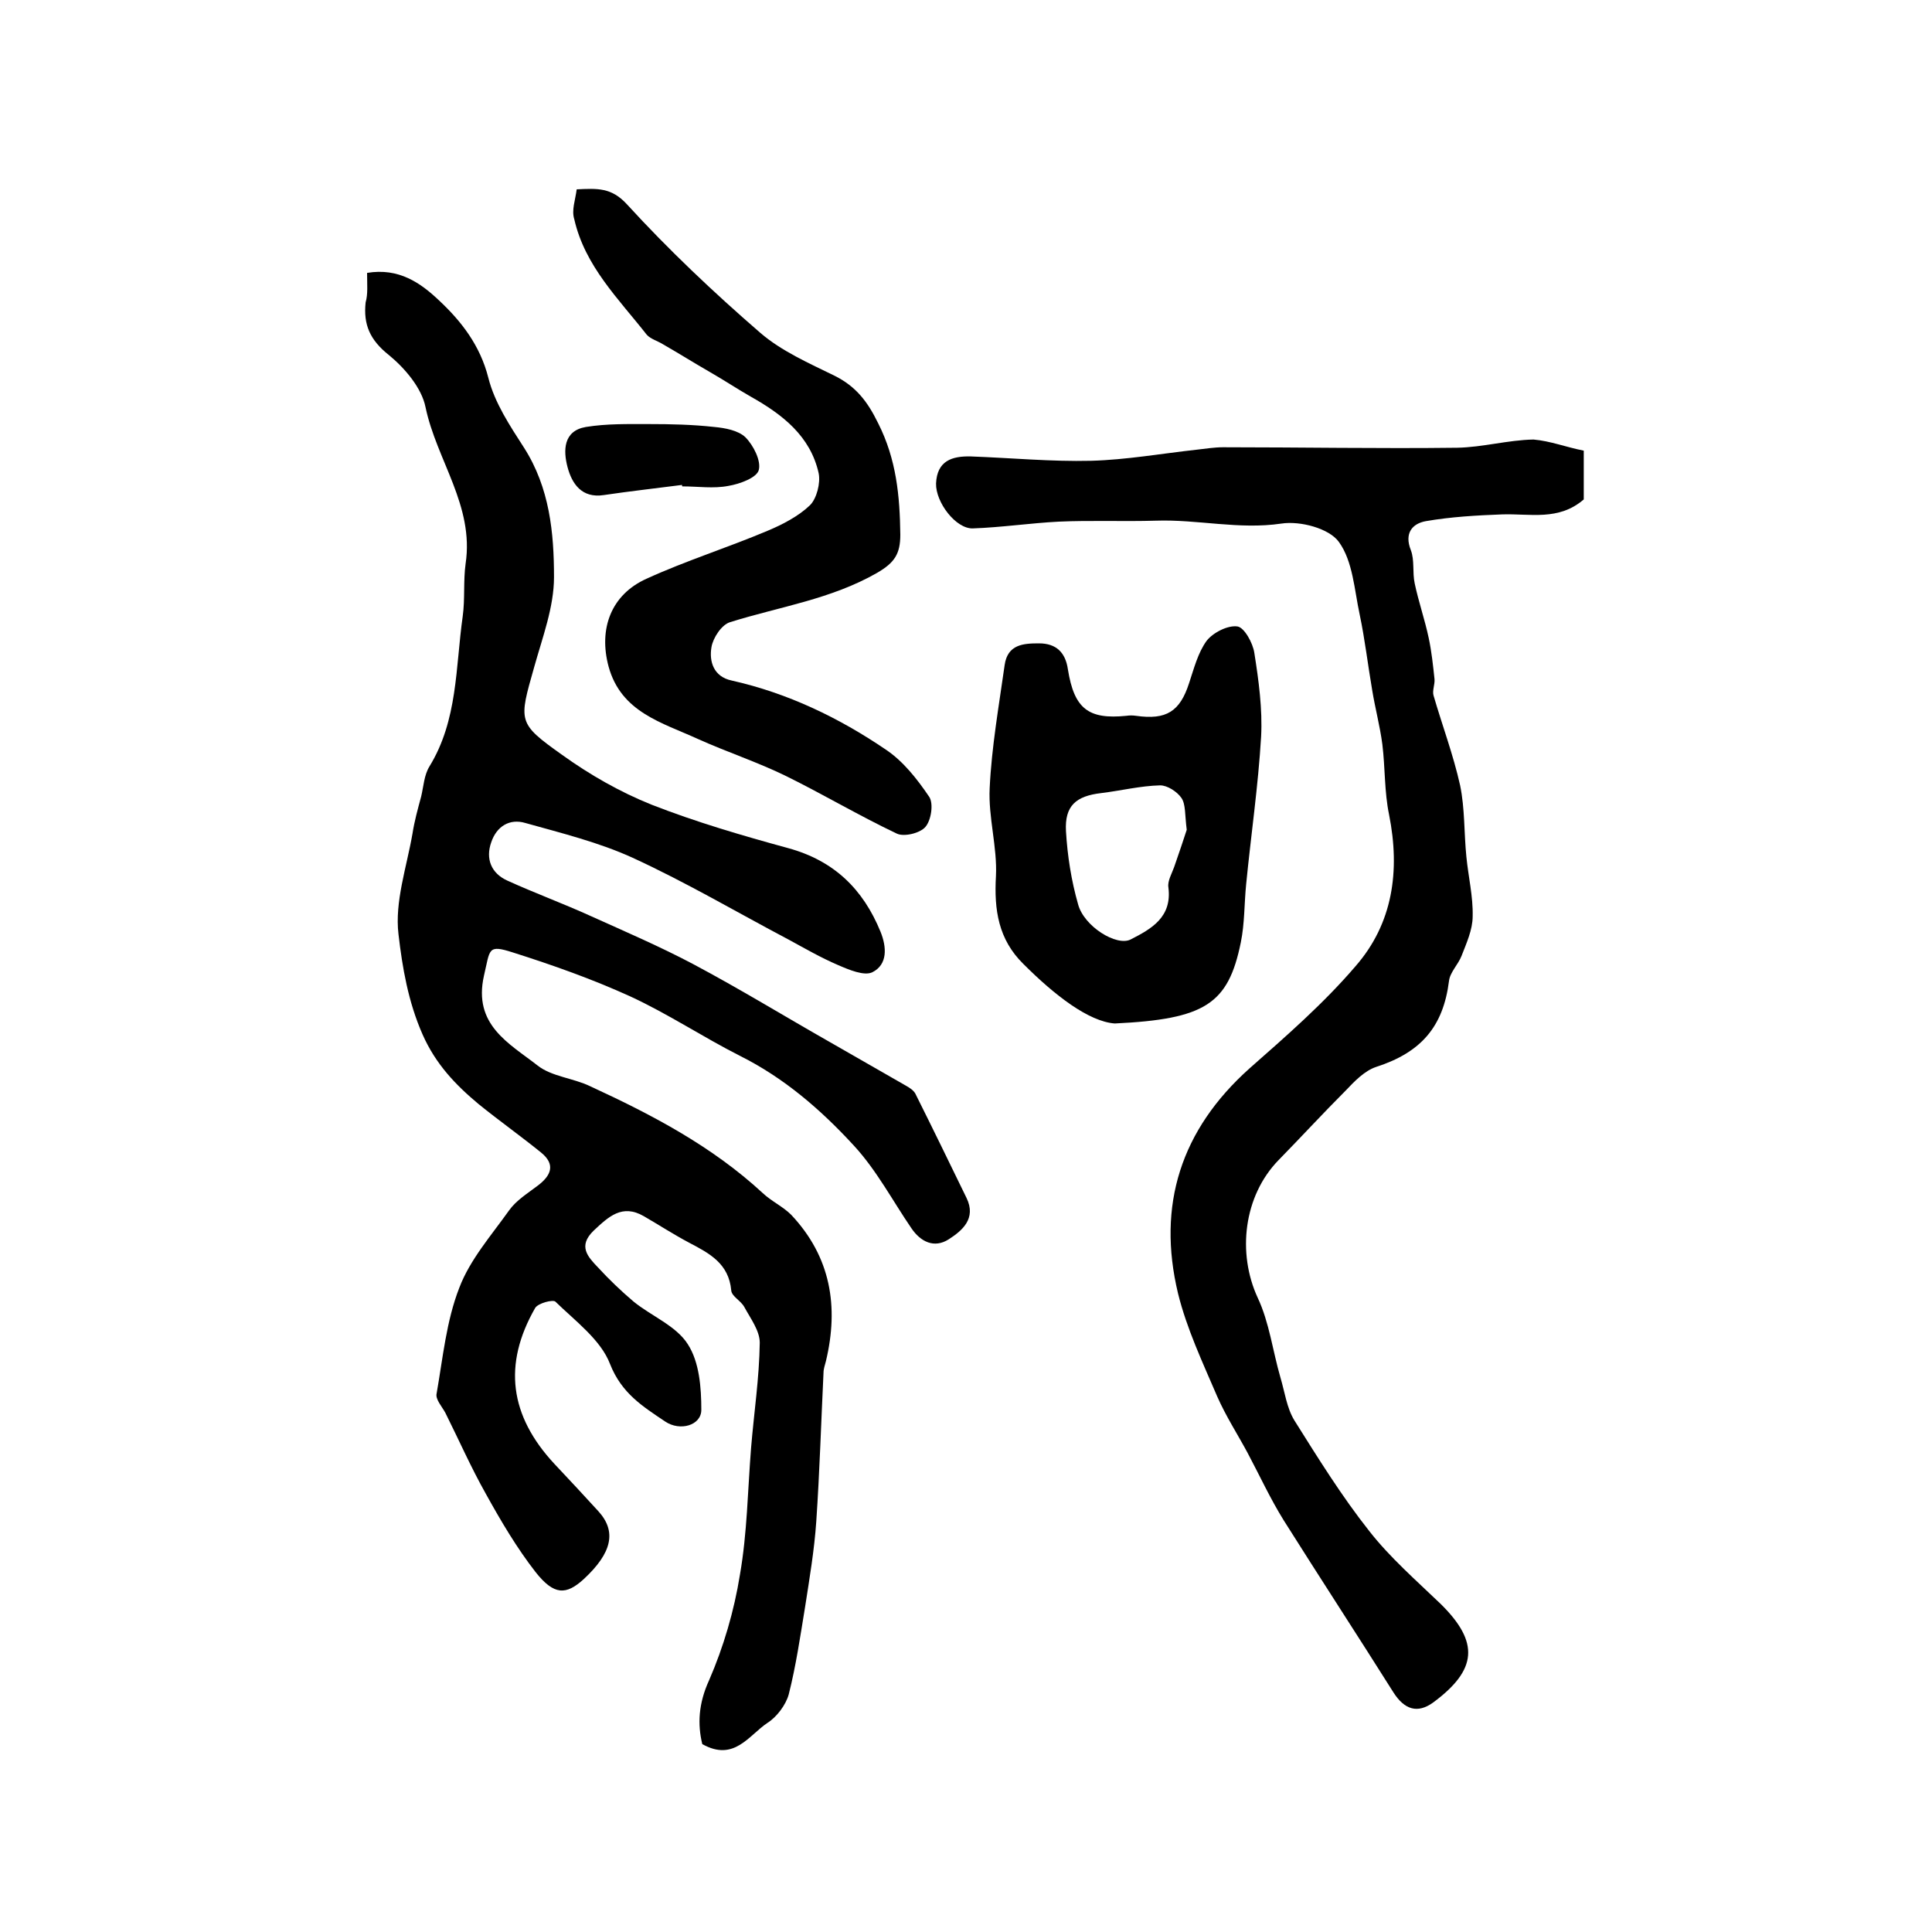
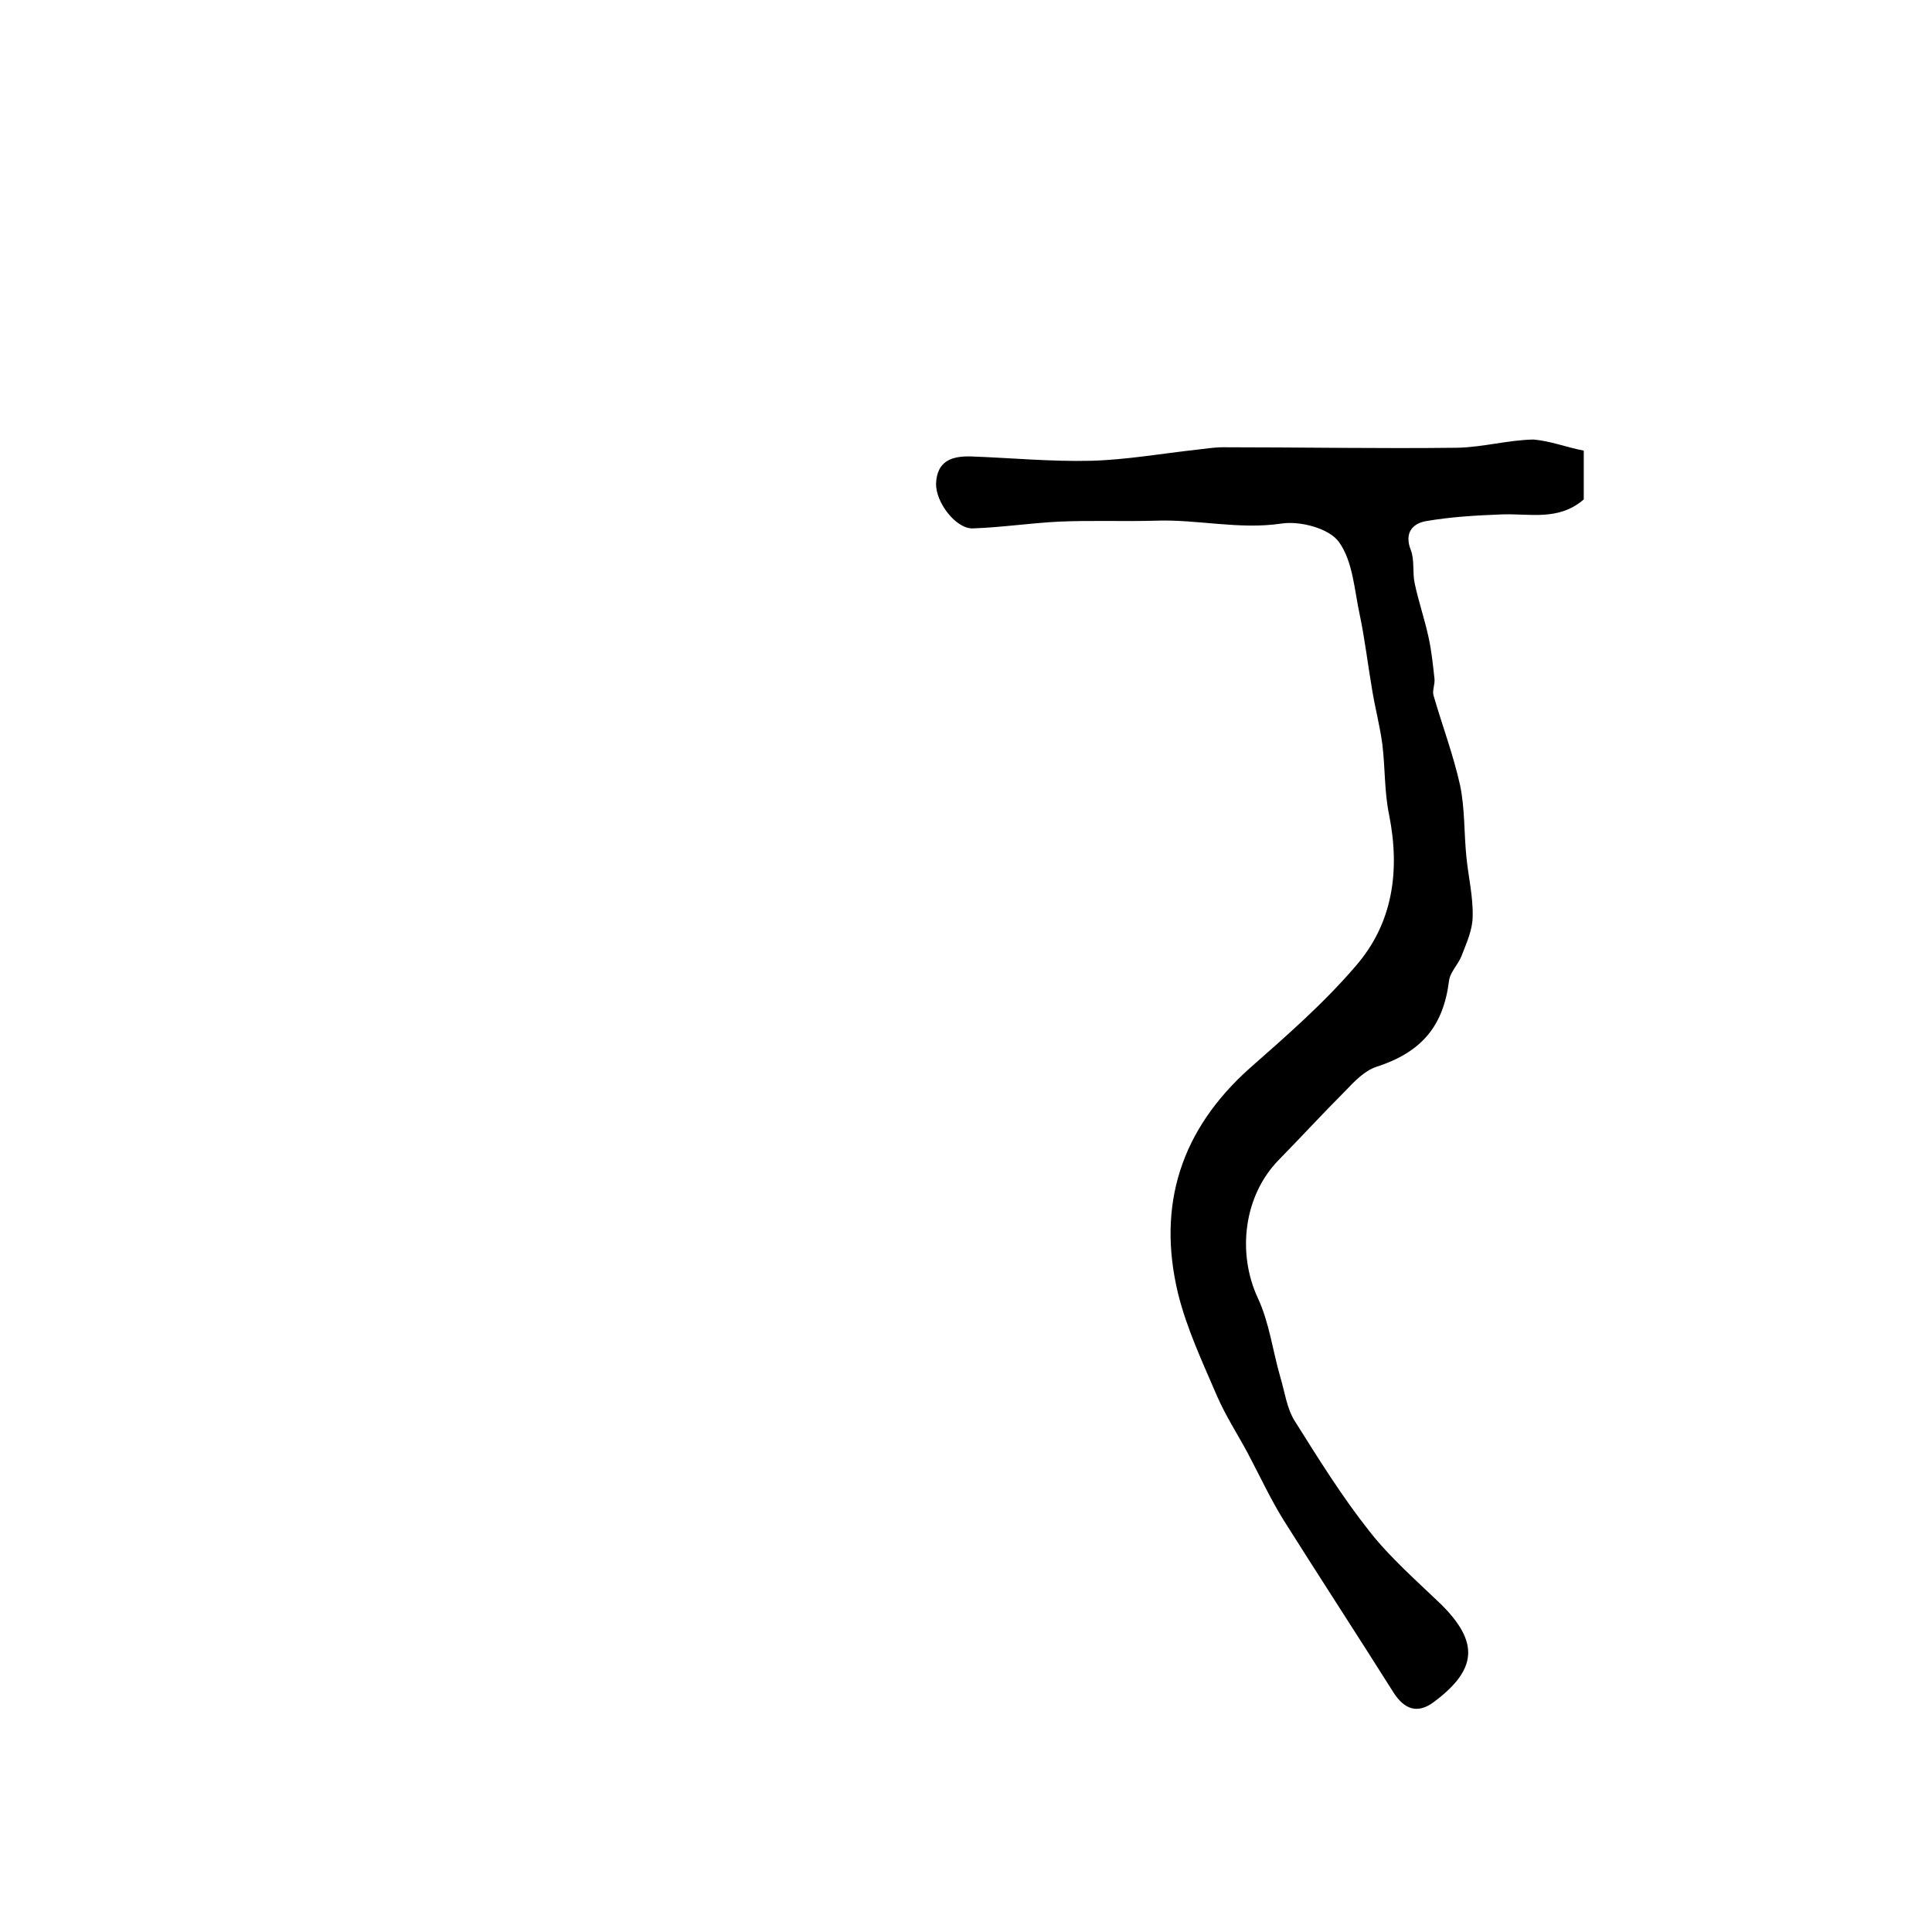
<svg xmlns="http://www.w3.org/2000/svg" version="1.1" id="图层_1" x="0px" y="0px" viewBox="0 0 400 400" style="enable-background:new 0 0 400 400;" xml:space="preserve">
  <style type="text/css">
	.st0{fill:#FFFFFF;}
</style>
  <g>
-     <path d="M76,56.5c6.6-1.1,11.1,2.1,14.9,5.7c4.6,4.3,8.5,9.3,10.2,16c1.3,5.2,4.5,10,7.4,14.5c5.3,8.3,6.2,17.6,6.2,26.8   c0,6.2-2.4,12.5-4.1,18.6c-3.2,11.3-3.5,11.6,5.8,18.2c5.7,4.1,12,7.7,18.5,10.3c9.2,3.6,18.8,6.4,28.3,9   c9.5,2.6,15.5,8.5,19.1,17.3c1.3,3.2,1.5,6.8-1.7,8.4c-1.7,0.8-4.8-0.5-7.1-1.5c-3.5-1.5-6.8-3.4-10.1-5.2   c-10.8-5.7-21.3-11.9-32.4-17c-7-3.2-14.7-5.1-22.2-7.2c-3.3-1-6,0.7-7.1,4c-1.2,3.4,0,6.4,3.3,7.9c5.7,2.6,11.7,4.8,17.4,7.4   c7.1,3.2,14.3,6.3,21.1,9.9c9.6,5.1,18.9,10.8,28.4,16.2c5.2,3,10.5,6,15.7,9c0.7,0.4,1.5,0.9,1.9,1.6c3.6,7.2,7.1,14.4,10.6,21.6   c2.1,4.3-0.9,6.8-3.7,8.6c-3,1.9-5.8,0.5-7.7-2.3c-3.9-5.7-7.2-12-11.9-17.1c-6.8-7.4-14.4-14-23.6-18.6   c-7.7-3.9-14.9-8.7-22.7-12.3c-7.9-3.6-16.1-6.5-24.3-9.1c-5.3-1.7-4.7-0.7-6,4.8c-2.3,10.2,5.2,14,11.1,18.6   c2.9,2.3,7.4,2.6,10.9,4.3c12.8,5.9,25.2,12.4,35.7,22.1c1.8,1.7,4.2,2.8,5.9,4.5c8.2,8.7,9.9,19,7.2,30.3   c-0.2,0.8-0.5,1.6-0.5,2.4c-0.5,10.3-0.8,20.5-1.5,30.8c-0.4,5.9-1.4,11.8-2.3,17.6c-1,6.1-1.9,12.3-3.4,18.2   c-0.6,2.2-2.5,4.7-4.4,5.9c-3.9,2.6-6.9,8.1-13.5,4.4c-1-4.1-0.8-8.4,1.4-13.2c3-6.9,5.2-14.4,6.4-21.9c1.5-8.6,1.6-17.4,2.3-26.2   c0.6-7.3,1.7-14.5,1.8-21.8c0-2.5-1.9-5-3.2-7.4c-0.7-1.3-2.6-2.2-2.7-3.4c-0.5-5.6-4.5-7.7-8.7-9.9c-3.2-1.7-6.3-3.7-9.4-5.5   c-4.5-2.6-7.3,0.1-10.4,3c-3.3,3.2-1.2,5.4,0.9,7.6c2.3,2.5,4.8,4.9,7.4,7.1c3.7,3,8.8,5,11.2,8.8c2.4,3.7,2.8,9,2.8,13.6   c0,3.2-4.4,4.5-7.5,2.4c-4.6-3.1-9-5.8-11.4-11.9c-1.9-5-7.2-8.9-11.3-12.9c-0.5-0.5-3.6,0.3-4.2,1.3c-6.7,11.7-5.3,22.3,4,32.3   c3.1,3.3,6.1,6.5,9.1,9.8c3.8,4.2,2.8,8.6-3,14c-3.7,3.4-6.2,3.4-10-1.4c-3.9-5-7.2-10.6-10.3-16.2c-3.1-5.5-5.6-11.2-8.4-16.8   c-0.7-1.3-2.1-2.8-1.8-4c1.3-7.4,2-15,4.7-21.9c2.2-5.8,6.6-10.8,10.3-16c1.5-2.1,3.8-3.5,5.9-5.1c2.8-2.1,3.8-4.4,0.7-6.9   c-4.2-3.4-8.7-6.6-12.9-10c-4.8-4-8.9-8.3-11.6-14.4c-3-6.8-4.2-13.9-5-20.8c-0.8-6.7,1.7-13.9,2.9-20.8c0.4-2.6,1.1-5.1,1.8-7.7   c0.5-2.1,0.6-4.4,1.7-6.2c5.9-9.6,5.4-20.5,6.9-31.1c0.5-3.6,0.1-7.3,0.6-10.9c1.8-12-6-21.4-8.3-32.4c-0.8-4-4.3-8.1-7.6-10.8   c-3.9-3.1-5.3-6.3-4.8-10.9C76.2,60.9,76,58.9,76,56.5z" />
    <path d="M327.9,93.3c0,4.2,0,7.3,0,10.1c-5.2,4.5-11.1,2.9-16.9,3.1c-5.3,0.2-10.6,0.5-15.8,1.4c-2.8,0.5-4.5,2.5-3.1,6   c0.8,2.1,0.3,4.6,0.8,6.9c0.8,3.8,2.1,7.5,2.9,11.3c0.6,2.8,0.9,5.7,1.2,8.5c0.1,1.1-0.5,2.4-0.2,3.4c1.8,6.2,4.1,12.3,5.5,18.6   c1,4.8,0.8,9.9,1.3,14.8c0.4,4.1,1.4,8.2,1.3,12.3c0,2.8-1.3,5.6-2.3,8.2c-0.7,1.8-2.4,3.4-2.6,5.2c-1.2,9.5-5.8,14.8-15.1,17.8   c-2.4,0.8-4.5,3-6.3,4.9c-4.7,4.7-9.2,9.6-13.9,14.4c-7.2,7.4-8.6,19.2-4.3,28.5c2.4,5.1,3.1,11,4.7,16.5c0.9,3,1.3,6.3,2.9,8.9   c4.9,7.8,9.8,15.7,15.5,22.9c4.3,5.5,9.7,10.2,14.8,15.1c8,7.9,7.6,13.6-1.6,20.4c-3.2,2.3-5.9,1.5-8.2-2.1   c-7.5-11.9-15.2-23.7-22.7-35.6c-2.8-4.5-5-9.3-7.5-14c-2.1-3.9-4.5-7.6-6.3-11.7c-3-7-6.3-14-8.1-21.3   c-4.4-18.3,0.6-33.9,14.8-46.6c7.6-6.7,15.3-13.4,21.9-21.1c7.8-8.9,9.3-19.8,7-31.4c-1-4.8-0.8-9.7-1.4-14.6   c-0.5-3.8-1.5-7.5-2.1-11.2c-0.9-5.2-1.5-10.5-2.6-15.7c-1.1-5.1-1.4-11-4.3-15c-2-2.8-8-4.4-11.9-3.8c-8.8,1.3-17.3-0.9-26-0.6   c-6.7,0.2-13.4-0.1-20.1,0.2c-5.9,0.3-11.9,1.2-17.8,1.4c-3.5,0.1-7.7-5.4-7.6-9.3c0.2-4.7,3.3-5.7,7.2-5.6   c8.3,0.3,16.6,1.1,24.9,0.9c7.3-0.2,14.6-1.5,21.9-2.3c1.8-0.2,3.6-0.5,5.4-0.5c16.2,0,32.3,0.3,48.5,0.1   c5.3-0.1,10.5-1.6,15.8-1.7C321,91.3,324.3,92.6,327.9,93.3z" />
-     <path d="M119.4,39.2c4.3-0.2,7.2-0.4,10.4,3.1c8.6,9.4,17.9,18.2,27.6,26.6c4.4,3.8,10.1,6.3,15.4,8.9c4.4,2.2,6.8,5.3,9,9.8   c3.8,7.5,4.5,15.1,4.6,23.1c0,4-1.2,5.8-4.8,7.9c-9.6,5.5-20.2,7-30.4,10.2c-1.8,0.5-3.6,3.3-3.9,5.2c-0.5,2.9,0.4,6.1,4.2,6.9   c11.6,2.6,22.2,7.7,31.9,14.3c3.6,2.4,6.5,6.1,9,9.8c0.9,1.4,0.4,4.8-0.8,6.2c-1.1,1.3-4.4,2.1-5.9,1.4   c-7.8-3.7-15.2-8.1-22.9-11.9c-5.9-2.9-12.3-5-18.3-7.7c-7.4-3.4-15.9-5.5-18.5-15c-2.1-7.8,0.5-14.9,7.9-18.2   c8.1-3.7,16.7-6.4,25-9.9c3.1-1.3,6.4-3,8.8-5.3c1.4-1.4,2.2-4.6,1.8-6.6c-1.7-7.7-7.5-12.2-14.1-15.9c-2.8-1.6-5.5-3.4-8.3-5   c-3.3-1.9-6.5-3.9-9.8-5.8c-1.1-0.7-2.6-1.1-3.4-2c-5.8-7.4-12.8-14.2-15-23.9C118.3,43.5,119.1,41.5,119.4,39.2z" />
-     <path d="M230.8,211.9c-5.4-0.4-12.4-5.8-18.9-12.3c-5.2-5.1-6.1-11.2-5.7-18.2c0.3-6-1.6-12.2-1.3-18.2c0.4-8.5,1.9-17,3.1-25.5   c0.6-4.3,3.9-4.5,7.1-4.5c3.6,0,5.5,1.9,6,5.4c1.3,8.1,4.2,10.4,12.1,9.6c0.7-0.1,1.3-0.1,2,0c6.3,0.9,9.1-0.9,11-6.8   c1-3,1.8-6.2,3.6-8.7c1.3-1.7,4.4-3.3,6.4-3c1.4,0.2,3.2,3.4,3.5,5.5c0.9,5.7,1.7,11.6,1.4,17.3c-0.6,10.2-2.1,20.4-3.1,30.6   c-0.4,4-0.3,8.1-1.1,12C254.3,207.9,249.5,211,230.8,211.9z M245.7,171.8c-0.4-3.1-0.2-5.3-1.1-6.6c-0.9-1.3-2.9-2.6-4.4-2.6   c-4.1,0.1-8.1,1.1-12.2,1.6c-5.2,0.6-7.6,2.6-7.3,7.9c0.3,5.1,1.1,10.2,2.5,15.1c1.2,4.6,8,8.8,10.9,7.3c4.3-2.2,8.6-4.6,7.8-10.8   c-0.2-1.3,0.7-2.8,1.2-4.2C244.1,176.6,245.1,173.7,245.7,171.8z" />
-     <path d="M141.2,100.4c-5.4,0.7-10.8,1.3-16.2,2.1c-4.6,0.7-6.6-2.4-7.5-5.8c-0.9-3.4-0.9-7.5,3.8-8.3c4.3-0.7,8.7-0.6,13.1-0.6   c4.5,0,9,0.1,13.5,0.6c2.2,0.2,4.9,0.7,6.4,2.1c1.7,1.7,3.3,4.9,2.8,6.8c-0.4,1.6-3.9,2.9-6.3,3.3c-3.1,0.6-6.3,0.1-9.5,0.1   C141.2,100.7,141.2,100.5,141.2,100.4z" />
  </g>
</svg>